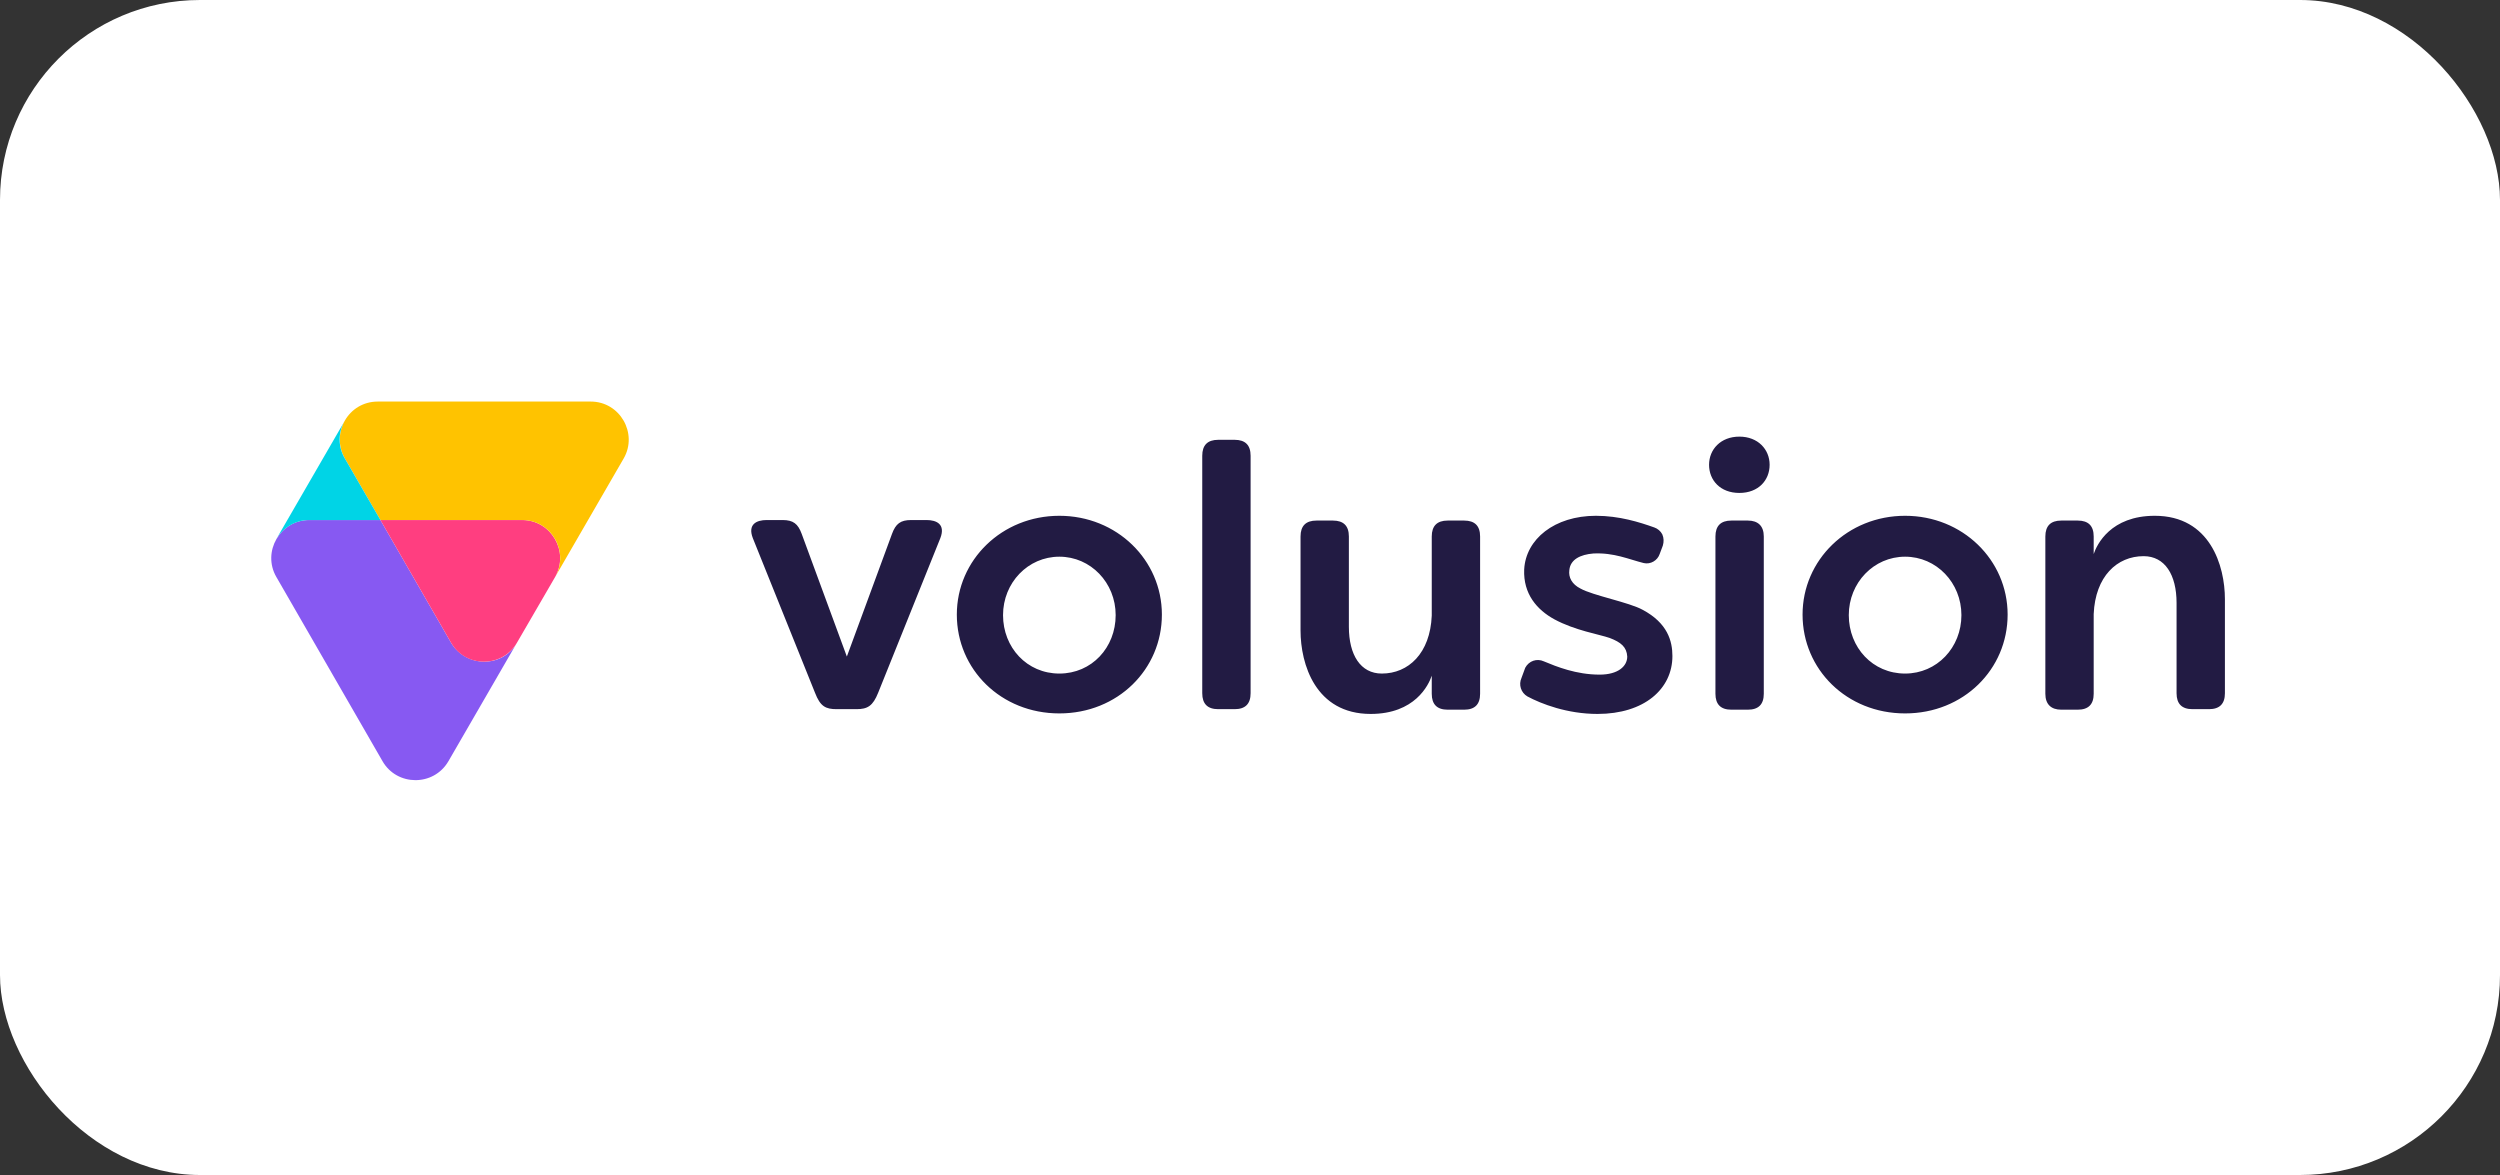
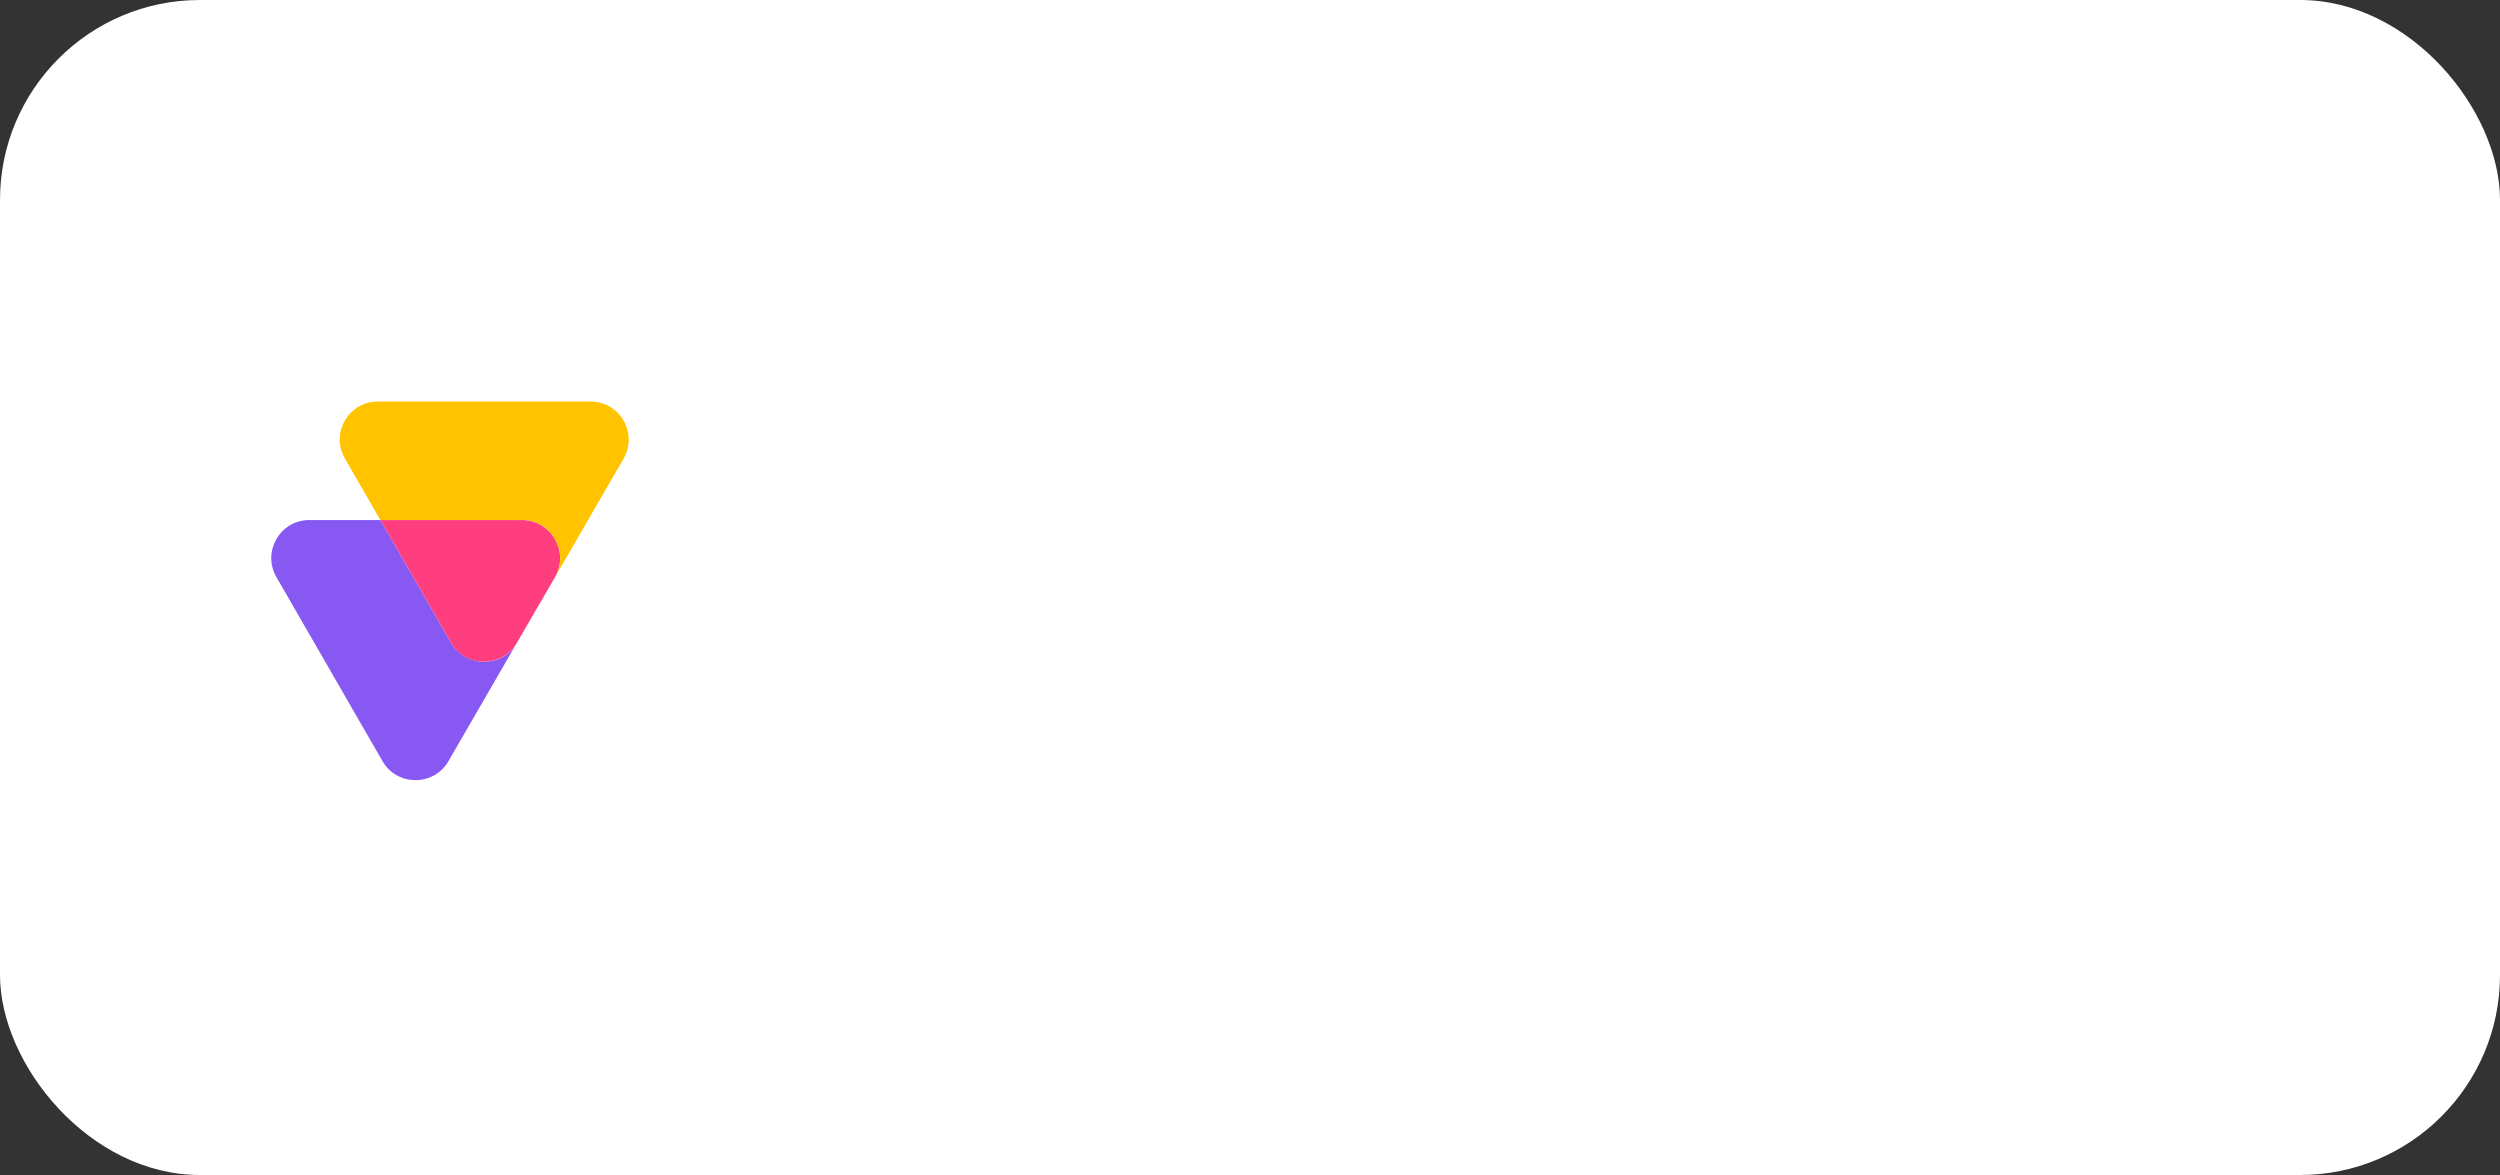
<svg xmlns="http://www.w3.org/2000/svg" width="200" height="94" viewBox="0 0 200 94" fill="none">
  <rect x="0" y="0" width="200" height="94" fill="#333333" stroke="none" />
  <rect width="200" height="94" rx="16" fill="white" />
  <path d="M36.085 51.42L30.433 41.603H24.738C22.4 41.603 20.955 44.153 22.103 46.15L30.603 60.898C31.75 62.895 34.683 62.938 35.873 60.898L41.355 51.42C40.208 53.46 37.275 53.418 36.085 51.42V51.42Z" fill="#8759F2" />
  <path d="M41.78 41.603H30.433L36.085 51.42C37.233 53.418 40.165 53.46 41.355 51.42L44.415 46.15C45.563 44.11 44.075 41.603 41.78 41.603V41.603Z" fill="#FF3E80" />
  <path d="M47.262 32.125H30.22C27.882 32.125 26.437 34.633 27.585 36.672L30.432 41.602H41.78C44.117 41.602 45.562 44.153 44.415 46.15L49.897 36.672C51.045 34.675 49.6 32.125 47.262 32.125Z" fill="#FFC300" />
-   <path d="M27.585 36.673C27.314 36.216 27.171 35.695 27.171 35.164C27.171 34.633 27.314 34.112 27.585 33.655L22.102 43.133C22.655 42.198 23.633 41.603 24.738 41.603H30.433L27.585 36.673V36.673Z" fill="#00D4E6" />
-   <path d="M152.408 41.263C147.818 41.263 144.205 44.79 144.205 49.168C144.205 53.545 147.733 57.073 152.408 57.073C157.083 57.073 160.61 53.545 160.61 49.168C160.61 44.79 156.998 41.263 152.408 41.263ZM152.408 53.885C149.815 53.885 147.903 51.803 147.903 49.21C147.903 46.618 149.9 44.535 152.408 44.535C154.915 44.535 156.913 46.618 156.913 49.21C156.913 51.803 154.958 53.885 152.408 53.885ZM98.773 35.185H97.456C96.606 35.185 96.18 35.61 96.18 36.46V55.458C96.18 56.308 96.606 56.733 97.456 56.733H98.773C99.623 56.733 100.048 56.308 100.048 55.458V36.46C100.048 35.61 99.623 35.185 98.773 35.185ZM139.828 41.645H138.51C137.66 41.645 137.235 42.07 137.235 42.92V55.5C137.235 56.35 137.66 56.775 138.51 56.775H139.828C140.678 56.775 141.103 56.35 141.103 55.5V42.92C141.103 42.07 140.635 41.645 139.828 41.645ZM74.123 41.603H72.891C72.04 41.603 71.658 41.9 71.361 42.708L67.748 52.525L64.135 42.708C63.838 41.9 63.456 41.603 62.605 41.603H61.331C60.523 41.603 59.8 41.943 60.225 43.048L65.198 55.415C65.623 56.52 66.048 56.733 66.941 56.733H68.513C69.406 56.733 69.831 56.478 70.255 55.415L75.228 43.048C75.653 41.943 74.93 41.603 74.123 41.603V41.603ZM117.133 41.645H115.815C114.965 41.645 114.54 42.07 114.54 42.92V49.253C114.413 52.27 112.67 53.885 110.545 53.885C108.845 53.885 107.91 52.398 107.91 50.145V42.92C107.91 42.07 107.485 41.645 106.635 41.645H105.318C104.468 41.645 104.043 42.07 104.043 42.92V50.443C104.043 53.12 105.233 57.115 109.653 57.115C113.18 57.115 114.285 54.82 114.54 54.055V55.5C114.54 56.35 114.965 56.775 115.815 56.775H117.133C117.983 56.775 118.408 56.35 118.408 55.5V42.92C118.408 42.07 117.983 41.645 117.133 41.645ZM164.903 56.775H166.22C167.07 56.775 167.495 56.35 167.495 55.5V49.125C167.623 46.108 169.365 44.493 171.49 44.493C173.19 44.493 174.125 45.98 174.125 48.233V55.458C174.125 56.308 174.55 56.733 175.4 56.733H176.718C177.568 56.733 177.993 56.308 177.993 55.458V47.935C177.993 45.258 176.803 41.263 172.383 41.263C168.855 41.263 167.75 43.558 167.495 44.323V42.92C167.495 42.07 167.07 41.645 166.22 41.645H164.903C164.053 41.645 163.628 42.07 163.628 42.92V55.5C163.628 56.35 164.095 56.775 164.903 56.775ZM141.57 37.183C141.57 38.415 140.678 39.435 139.148 39.435C137.618 39.435 136.725 38.415 136.725 37.183C136.725 35.95 137.66 34.93 139.148 34.93C140.635 34.93 141.57 35.95 141.57 37.183ZM133.028 43.643C133.113 43.345 133.113 43.048 132.985 42.75C132.858 42.495 132.603 42.283 132.348 42.198C131.158 41.773 129.543 41.263 127.673 41.263C124.358 41.263 122.063 43.133 121.935 45.555C121.85 47.51 122.955 48.785 124.358 49.55C126.015 50.443 127.928 50.74 128.778 51.038C129.67 51.378 130.138 51.76 130.18 52.525C130.18 53.29 129.458 53.97 127.97 53.97C126.1 53.97 124.528 53.333 123.508 52.908C122.955 52.653 122.318 52.865 122.02 53.418L121.723 54.225C121.468 54.778 121.68 55.415 122.19 55.713C123.295 56.308 125.378 57.115 127.8 57.115C131.54 57.115 133.793 55.118 133.793 52.483C133.793 51.293 133.41 49.848 131.413 48.785C130.35 48.19 127.418 47.638 126.44 47.085C125.76 46.745 125.463 46.193 125.548 45.598C125.633 44.748 126.44 44.365 127.46 44.28C129.118 44.195 130.308 44.748 131.498 45.045C132.05 45.173 132.603 44.833 132.773 44.323L133.028 43.643V43.643ZM84.748 41.263C80.158 41.263 76.546 44.79 76.546 49.168C76.546 53.545 80.073 57.073 84.748 57.073C89.423 57.073 92.951 53.545 92.951 49.168C92.951 44.79 89.338 41.263 84.748 41.263ZM84.748 53.885C82.156 53.885 80.243 51.803 80.243 49.21C80.243 46.618 82.24 44.535 84.748 44.535C87.255 44.535 89.253 46.618 89.253 49.21C89.253 51.803 87.341 53.885 84.748 53.885Z" fill="#221B43" />
</svg>